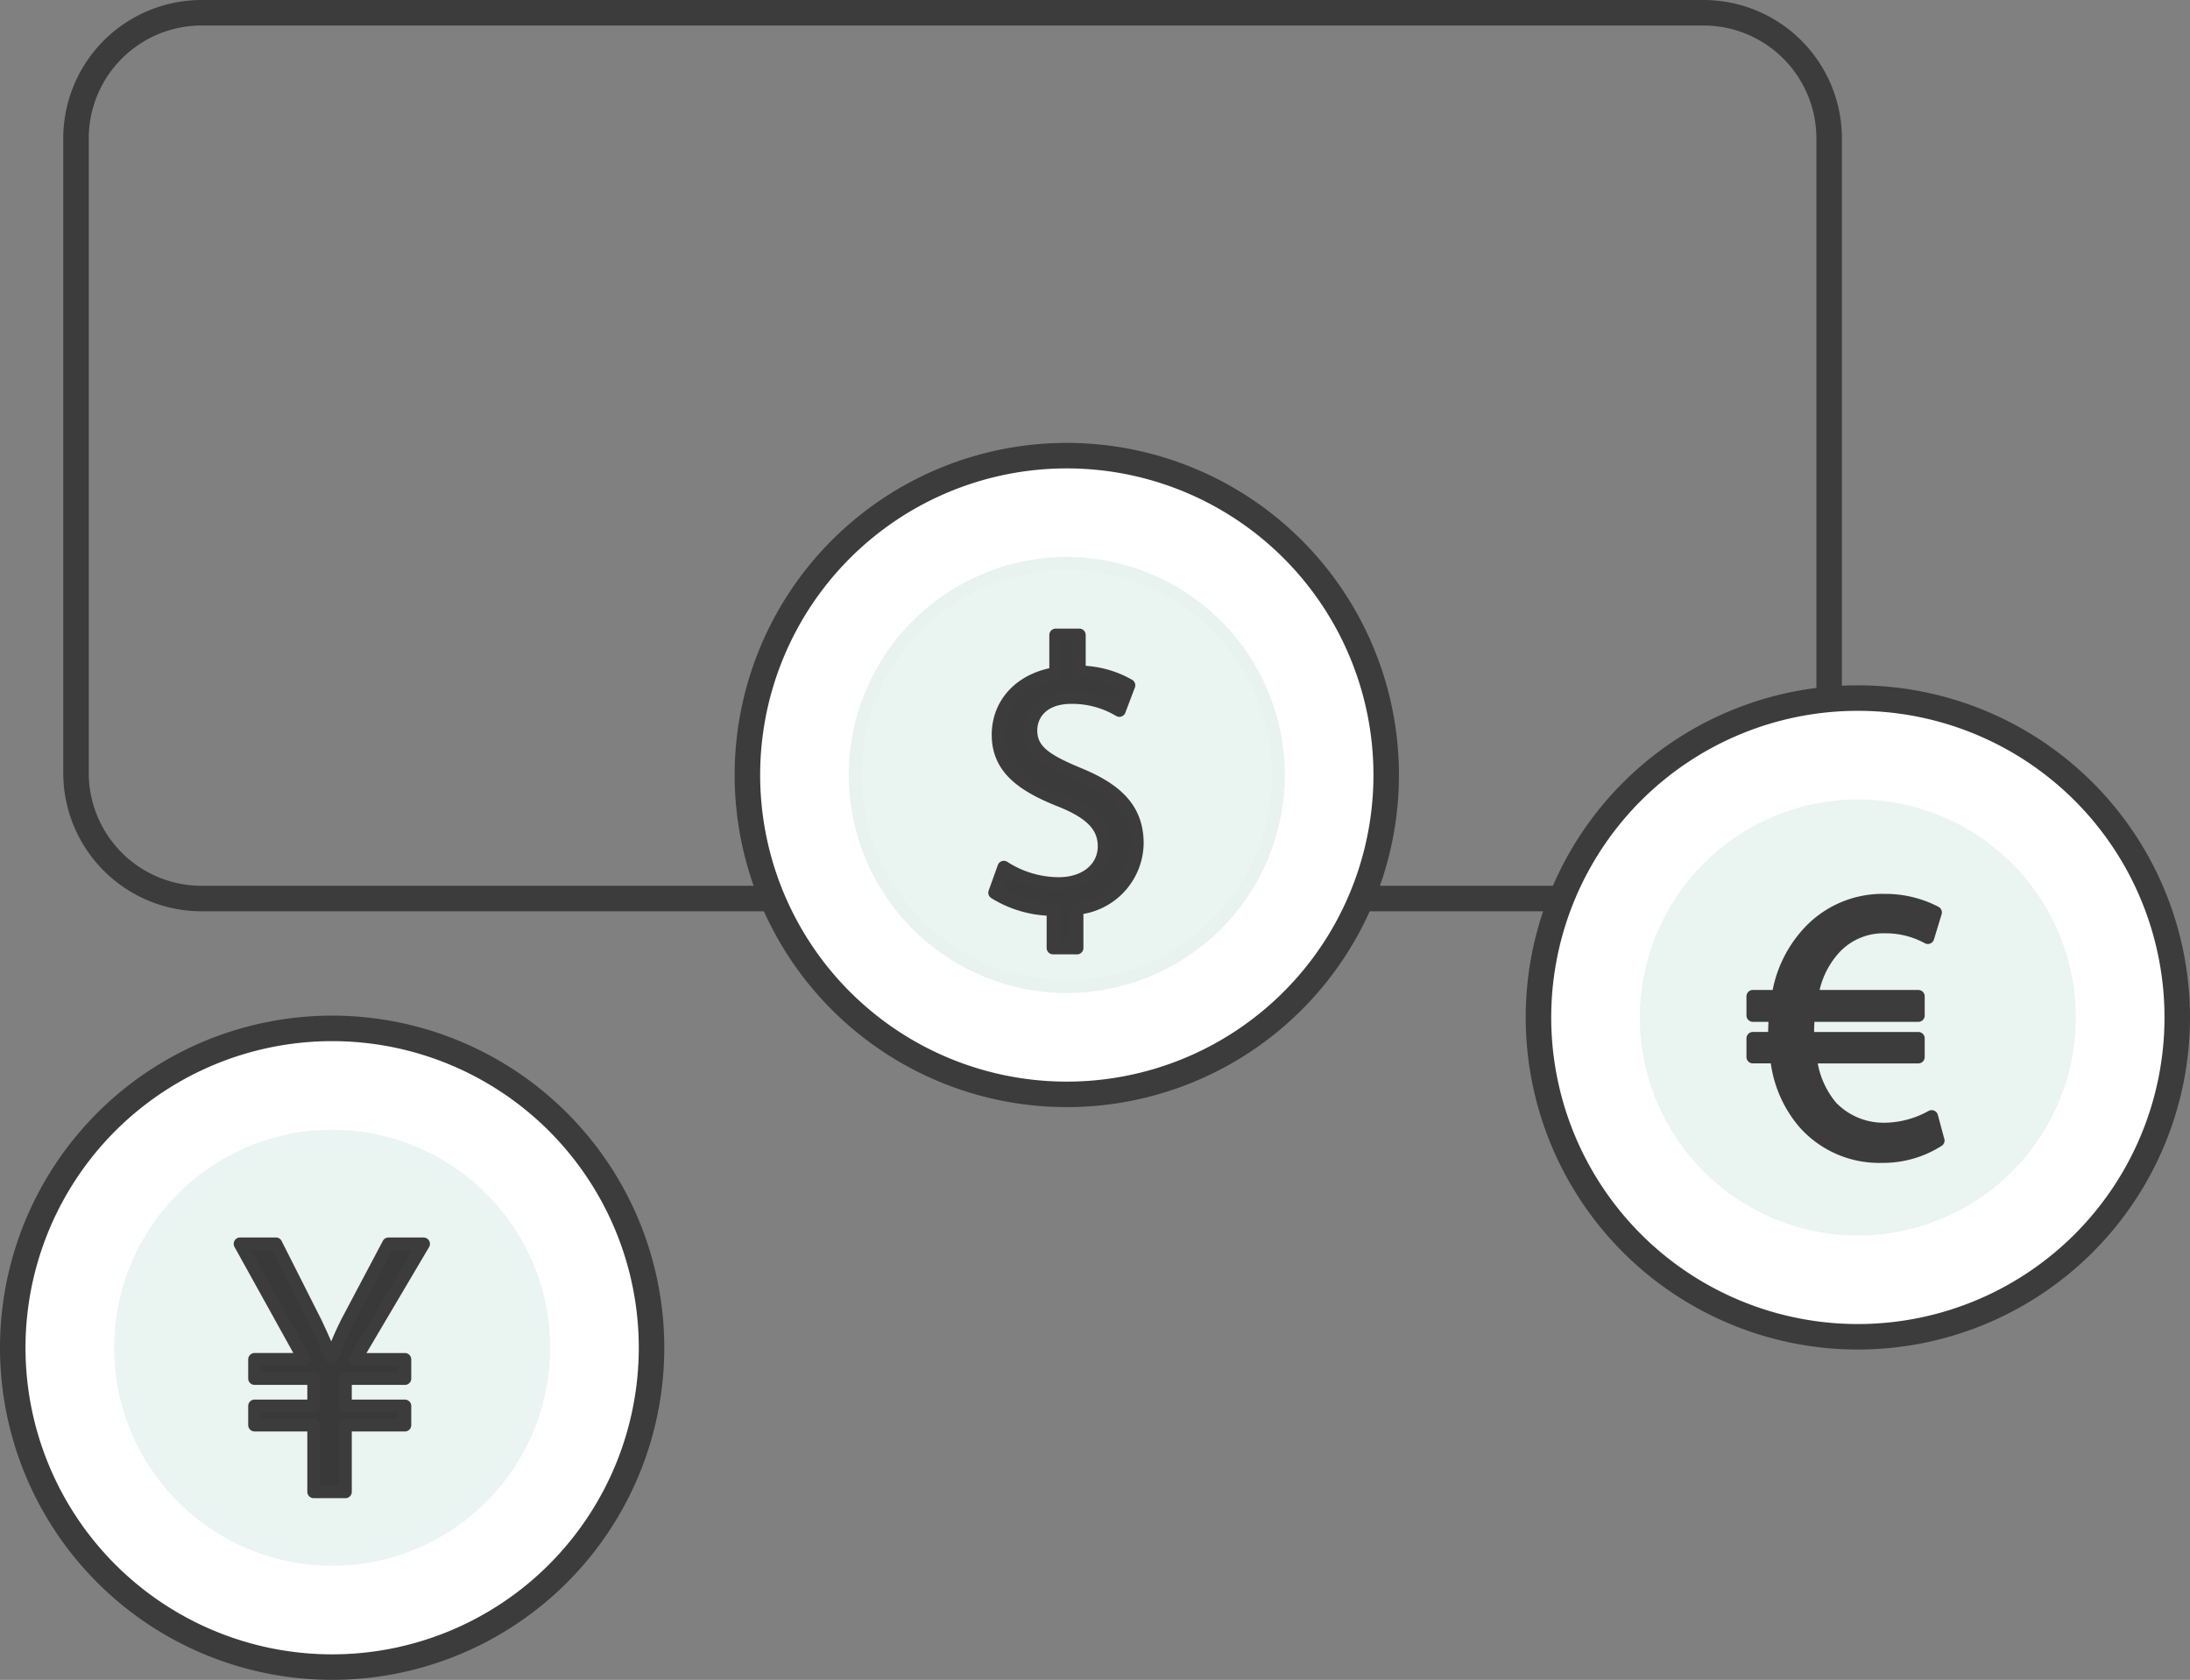
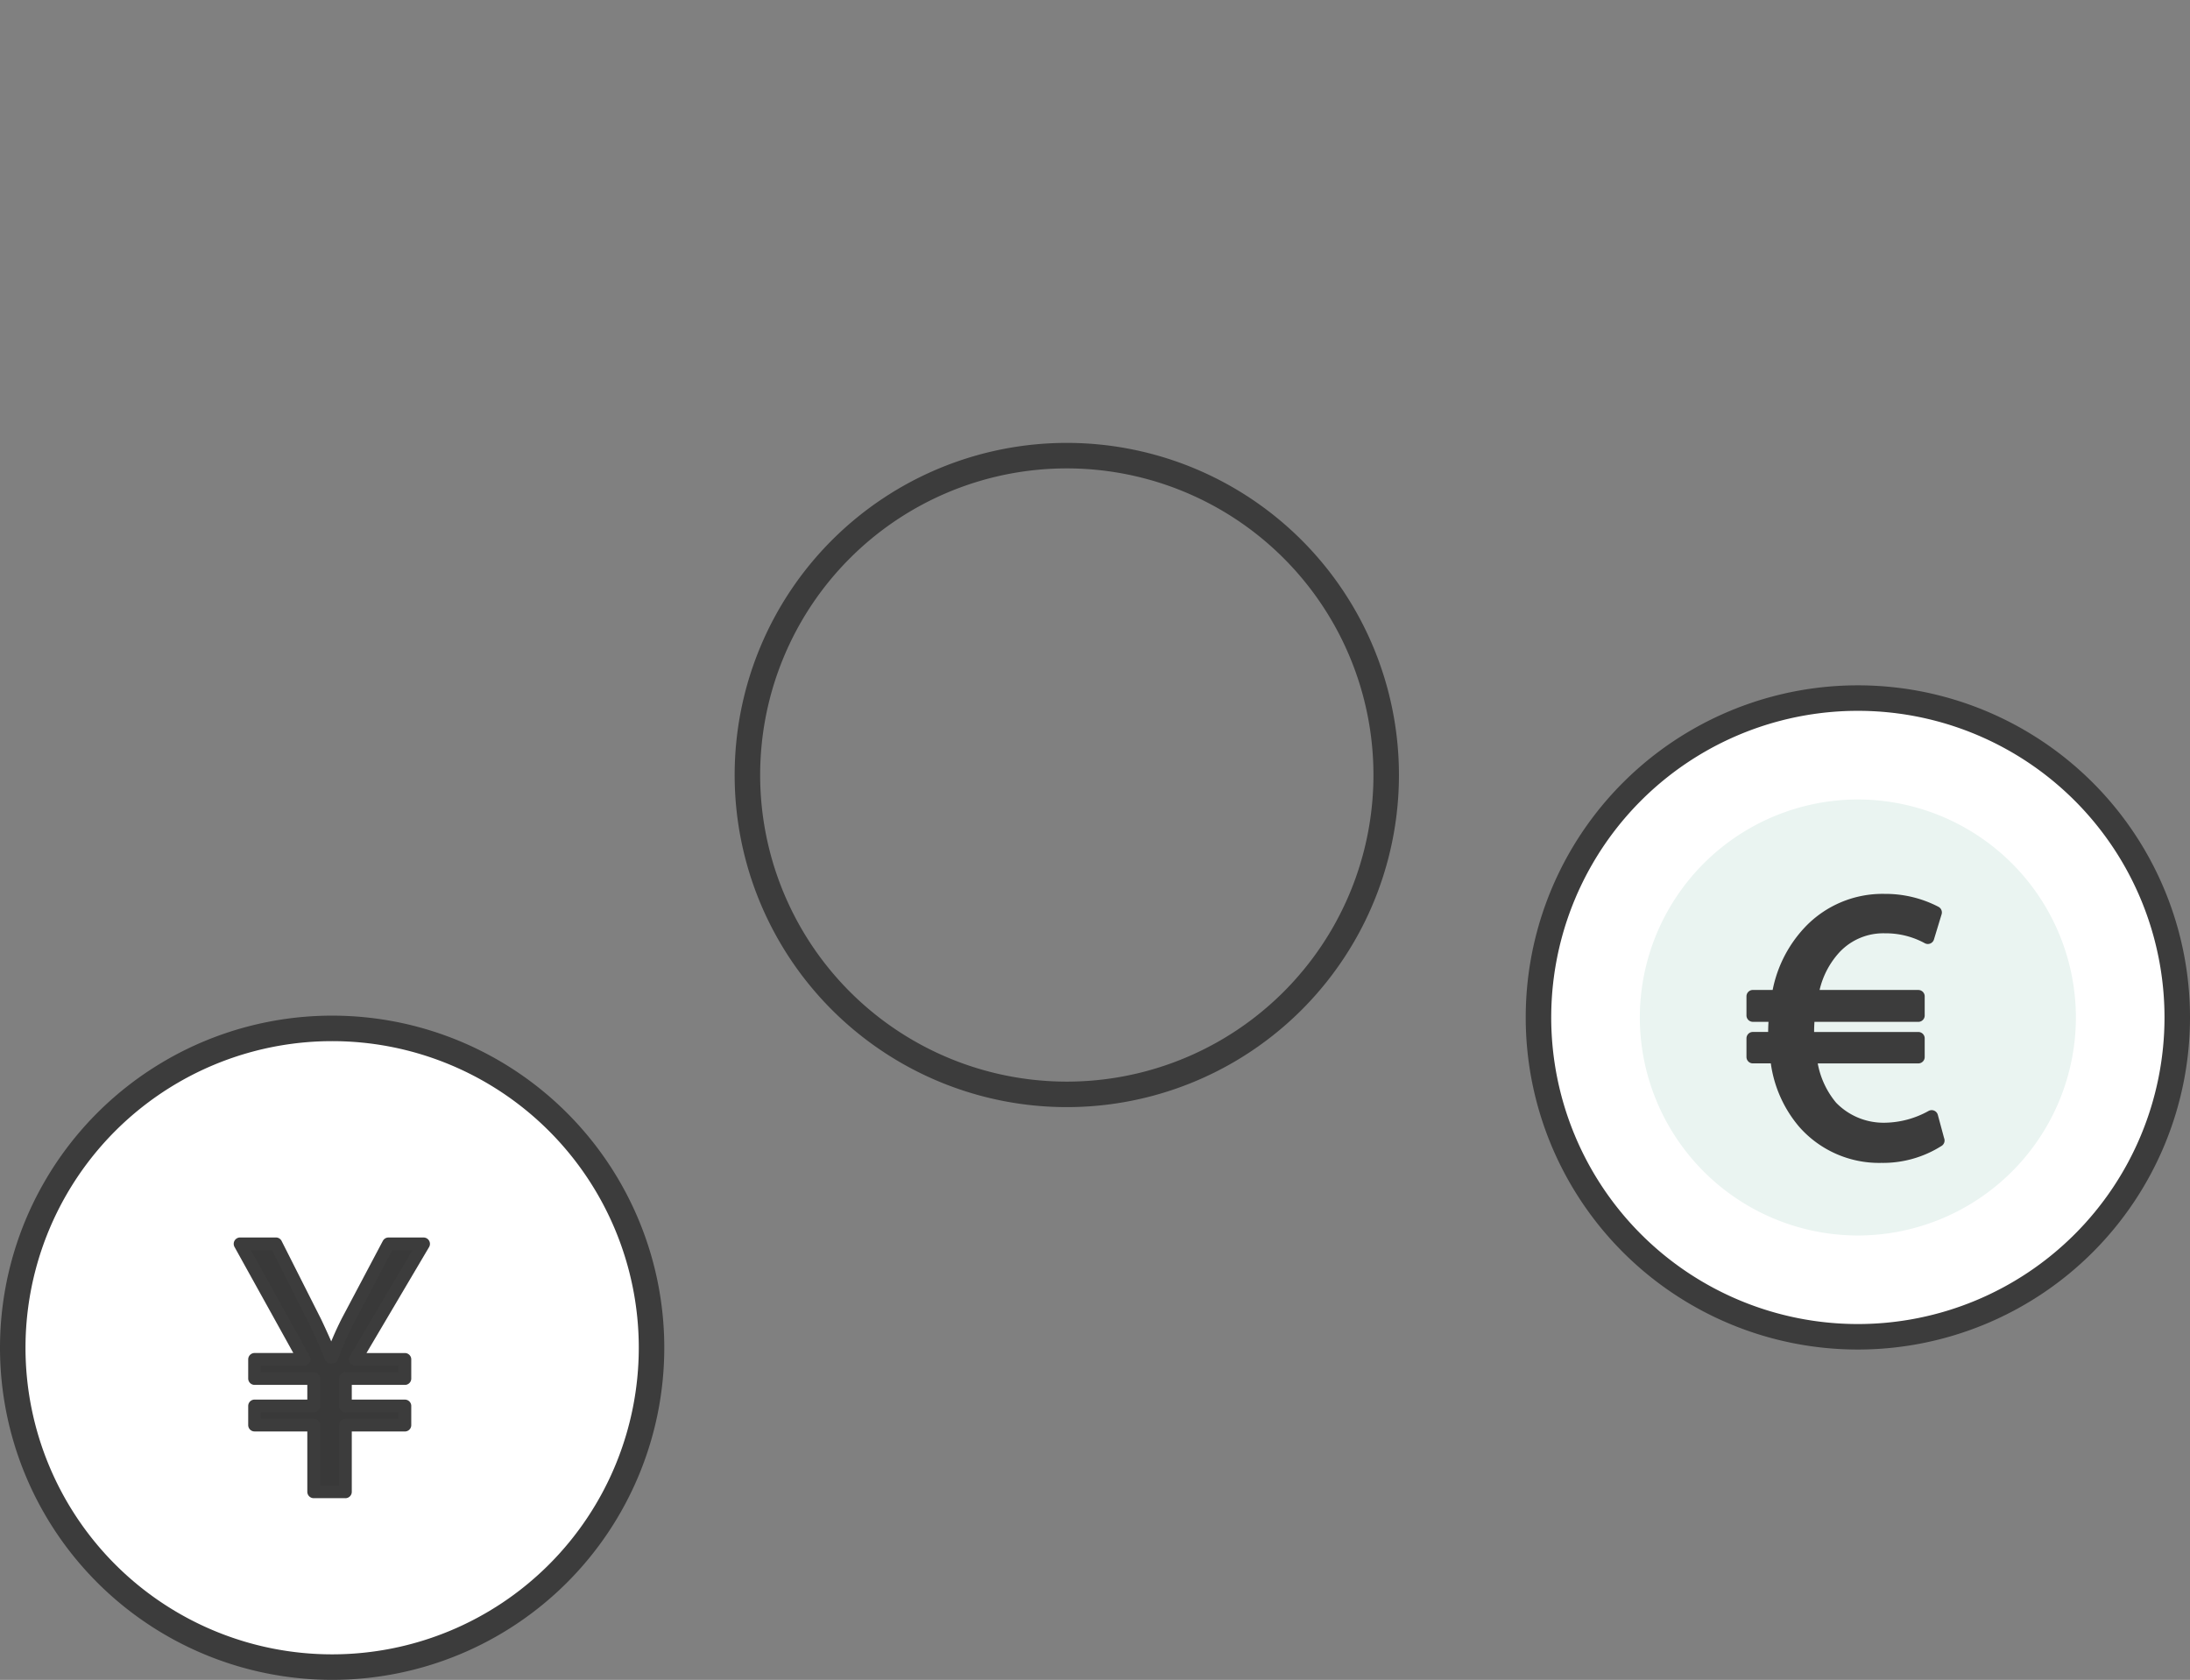
<svg xmlns="http://www.w3.org/2000/svg" width="171.756" height="131.76" viewBox="0 0 171.756 131.76">
  <rect x="0" y="0" width="171.756" height="131.76" fill="#808080" stroke="none" />
  <g id="グループ_449" data-name="グループ 449" transform="translate(3 1)">
-     <path id="パス_681" data-name="パス 681" d="M803.546-3500.094H685.764a9.855,9.855,0,0,1-9.856-9.856v-49.765a9.856,9.856,0,0,1,9.856-9.857H803.546a9.857,9.857,0,0,1,9.856,9.857v49.765a9.855,9.855,0,0,1-9.856,9.856Z" transform="translate(-672.947 3569.572)" fill="none" stroke="#3c3c3c" stroke-linecap="round" stroke-linejoin="round" stroke-width="2" />
-     <path id="パス_682" data-name="パス 682" d="M814.371-3486.226a25.049,25.049,0,0,1-25.05,25.049,25.048,25.048,0,0,1-25.049-25.049,25.049,25.049,0,0,1,25.049-25.049,25.049,25.049,0,0,1,25.05,25.049Z" transform="translate(-708.655 3546.014)" fill="#fff" stroke="#3c3c3c" stroke-width="1" />
    <path id="パス_683" data-name="パス 683" d="M814.371-3486.226a25.049,25.049,0,0,1-25.05,25.049,25.048,25.048,0,0,1-25.049-25.049,25.049,25.049,0,0,1,25.049-25.049,25.049,25.049,0,0,1,25.05,25.049Z" transform="translate(-708.655 3546.014)" fill="none" stroke="#3c3c3c" stroke-linecap="round" stroke-linejoin="round" stroke-width="2" />
    <path id="パス_684" data-name="パス 684" d="M743.285-3386.2a25.049,25.049,0,0,1-25.049,25.047,25.049,25.049,0,0,1-25.049-25.047,25.049,25.049,0,0,1,25.049-25.05,25.05,25.05,0,0,1,25.049,25.05Z" transform="translate(-695.187 3490.912)" fill="#fff" stroke="#3c3c3c" stroke-width="2" />
    <path id="パス_686" data-name="パス 686" d="M918.483-3454.316a25.049,25.049,0,0,1-25.049,25.049,25.049,25.049,0,0,1-25.049-25.049,25.048,25.048,0,0,1,25.049-25.048,25.048,25.048,0,0,1,25.049,25.048Z" transform="translate(-750.727 3533.118)" fill="#fff" stroke="#3c3c3c" stroke-width="1" />
    <path id="パス_687" data-name="パス 687" d="M918.483-3454.316a25.049,25.049,0,0,1-25.049,25.049,25.049,25.049,0,0,1-25.049-25.049,25.048,25.048,0,0,1,25.049-25.048,25.048,25.048,0,0,1,25.049,25.048Z" transform="translate(-750.727 3533.118)" fill="none" stroke="#3c3c3c" stroke-linecap="round" stroke-linejoin="round" stroke-width="2" />
    <path id="パス_688" data-name="パス 688" d="M899.161-3431.986a16.622,16.622,0,0,1-16.6-16.6,16.623,16.623,0,0,1,16.6-16.6,16.623,16.623,0,0,1,16.6,16.6,16.622,16.622,0,0,1-16.6,16.6Z" transform="translate(-756.454 3527.393)" fill="#eaf4f1" stroke="#eaf4f1" stroke-width="1" />
-     <path id="パス_689" data-name="パス 689" d="M723.963-3363.87a16.622,16.622,0,0,1-16.6-16.6,16.623,16.623,0,0,1,16.6-16.6,16.622,16.622,0,0,1,16.6,16.6,16.621,16.621,0,0,1-16.6,16.6Z" transform="translate(-700.914 3485.185)" fill="#eaf4f1" stroke="#eaf4f2" stroke-width="1" />
-     <path id="パス_690" data-name="パス 690" d="M795.048-3463.9a16.622,16.622,0,0,1-16.6-16.6,16.623,16.623,0,0,1,16.6-16.6,16.622,16.622,0,0,1,16.6,16.6,16.622,16.622,0,0,1-16.6,16.6Z" transform="translate(-714.382 3540.287)" fill="#eaf4f1" stroke="#e8f2ef" stroke-width="1" />
    <path id="パス_691" data-name="パス 691" d="M911.136-3433.909a8.062,8.062,0,0,1-4.456,1.256,7.838,7.838,0,0,1-6.071-2.661,9.218,9.218,0,0,1-2.153-5.144H896.6v-1.465h1.7v-.448c0-.479.031-.927.06-1.346H896.6v-1.5h1.974a9.473,9.473,0,0,1,2.452-5.053,7.884,7.884,0,0,1,5.921-2.482,8.5,8.5,0,0,1,3.978.956l-.6,1.974a6.888,6.888,0,0,0-3.35-.838,5.211,5.211,0,0,0-3.947,1.645,7.078,7.078,0,0,0-1.794,3.8h8.344v1.5h-8.613c-.029.389-.06.838-.06,1.256v.539h8.673v1.465h-8.463a7.192,7.192,0,0,0,1.645,3.918,5.688,5.688,0,0,0,4.216,1.734,7.745,7.745,0,0,0,3.649-.987l.508,1.884Z" transform="translate(-762.129 3522.364)" fill="#3c3c3c" stroke="#3c3c3c" stroke-linecap="round" stroke-linejoin="round" stroke-width="1" />
    <path id="パス_692" data-name="パス 692" d="M728.88-3363.438v-5.233h-4.636v-1.5h4.636v-2.153h-4.636v-1.5h3.888l-5.025-9.062h2.811l3.11,6.162c.479,1.016.838,1.823,1.2,2.72h.089a25.109,25.109,0,0,1,1.2-2.78l3.229-6.1h2.751l-5.353,9.062h3.888v1.5h-4.665v2.153h4.665v1.5h-4.665v5.233Z" transform="translate(-707.278 3479.447)" fill="#393939" stroke="#3c3c3c" stroke-linecap="round" stroke-linejoin="round" stroke-width="1" />
-     <path id="パス_693" data-name="パス 693" d="M801.391-3463.124v-3.02a8.721,8.721,0,0,1-4.576-1.316l.718-2a7.978,7.978,0,0,0,4.307,1.285c2.123,0,3.559-1.225,3.559-2.93,0-1.645-1.166-2.662-3.38-3.559-3.05-1.2-4.935-2.572-4.935-5.174,0-2.482,1.765-4.366,4.516-4.814v-3.021h1.854v2.9a7.986,7.986,0,0,1,3.888,1.047l-.748,1.973a7.224,7.224,0,0,0-3.768-1.017c-2.3,0-3.17,1.376-3.17,2.573,0,1.554,1.106,2.332,3.708,3.409,3.081,1.256,4.635,2.811,4.635,5.473a5.2,5.2,0,0,1-4.725,5.083v3.11Z" transform="translate(-721.805 3536.478)" fill="#3b3b3b" stroke="#3c3c3c" stroke-linecap="round" stroke-linejoin="round" stroke-width="1" />
  </g>
</svg>